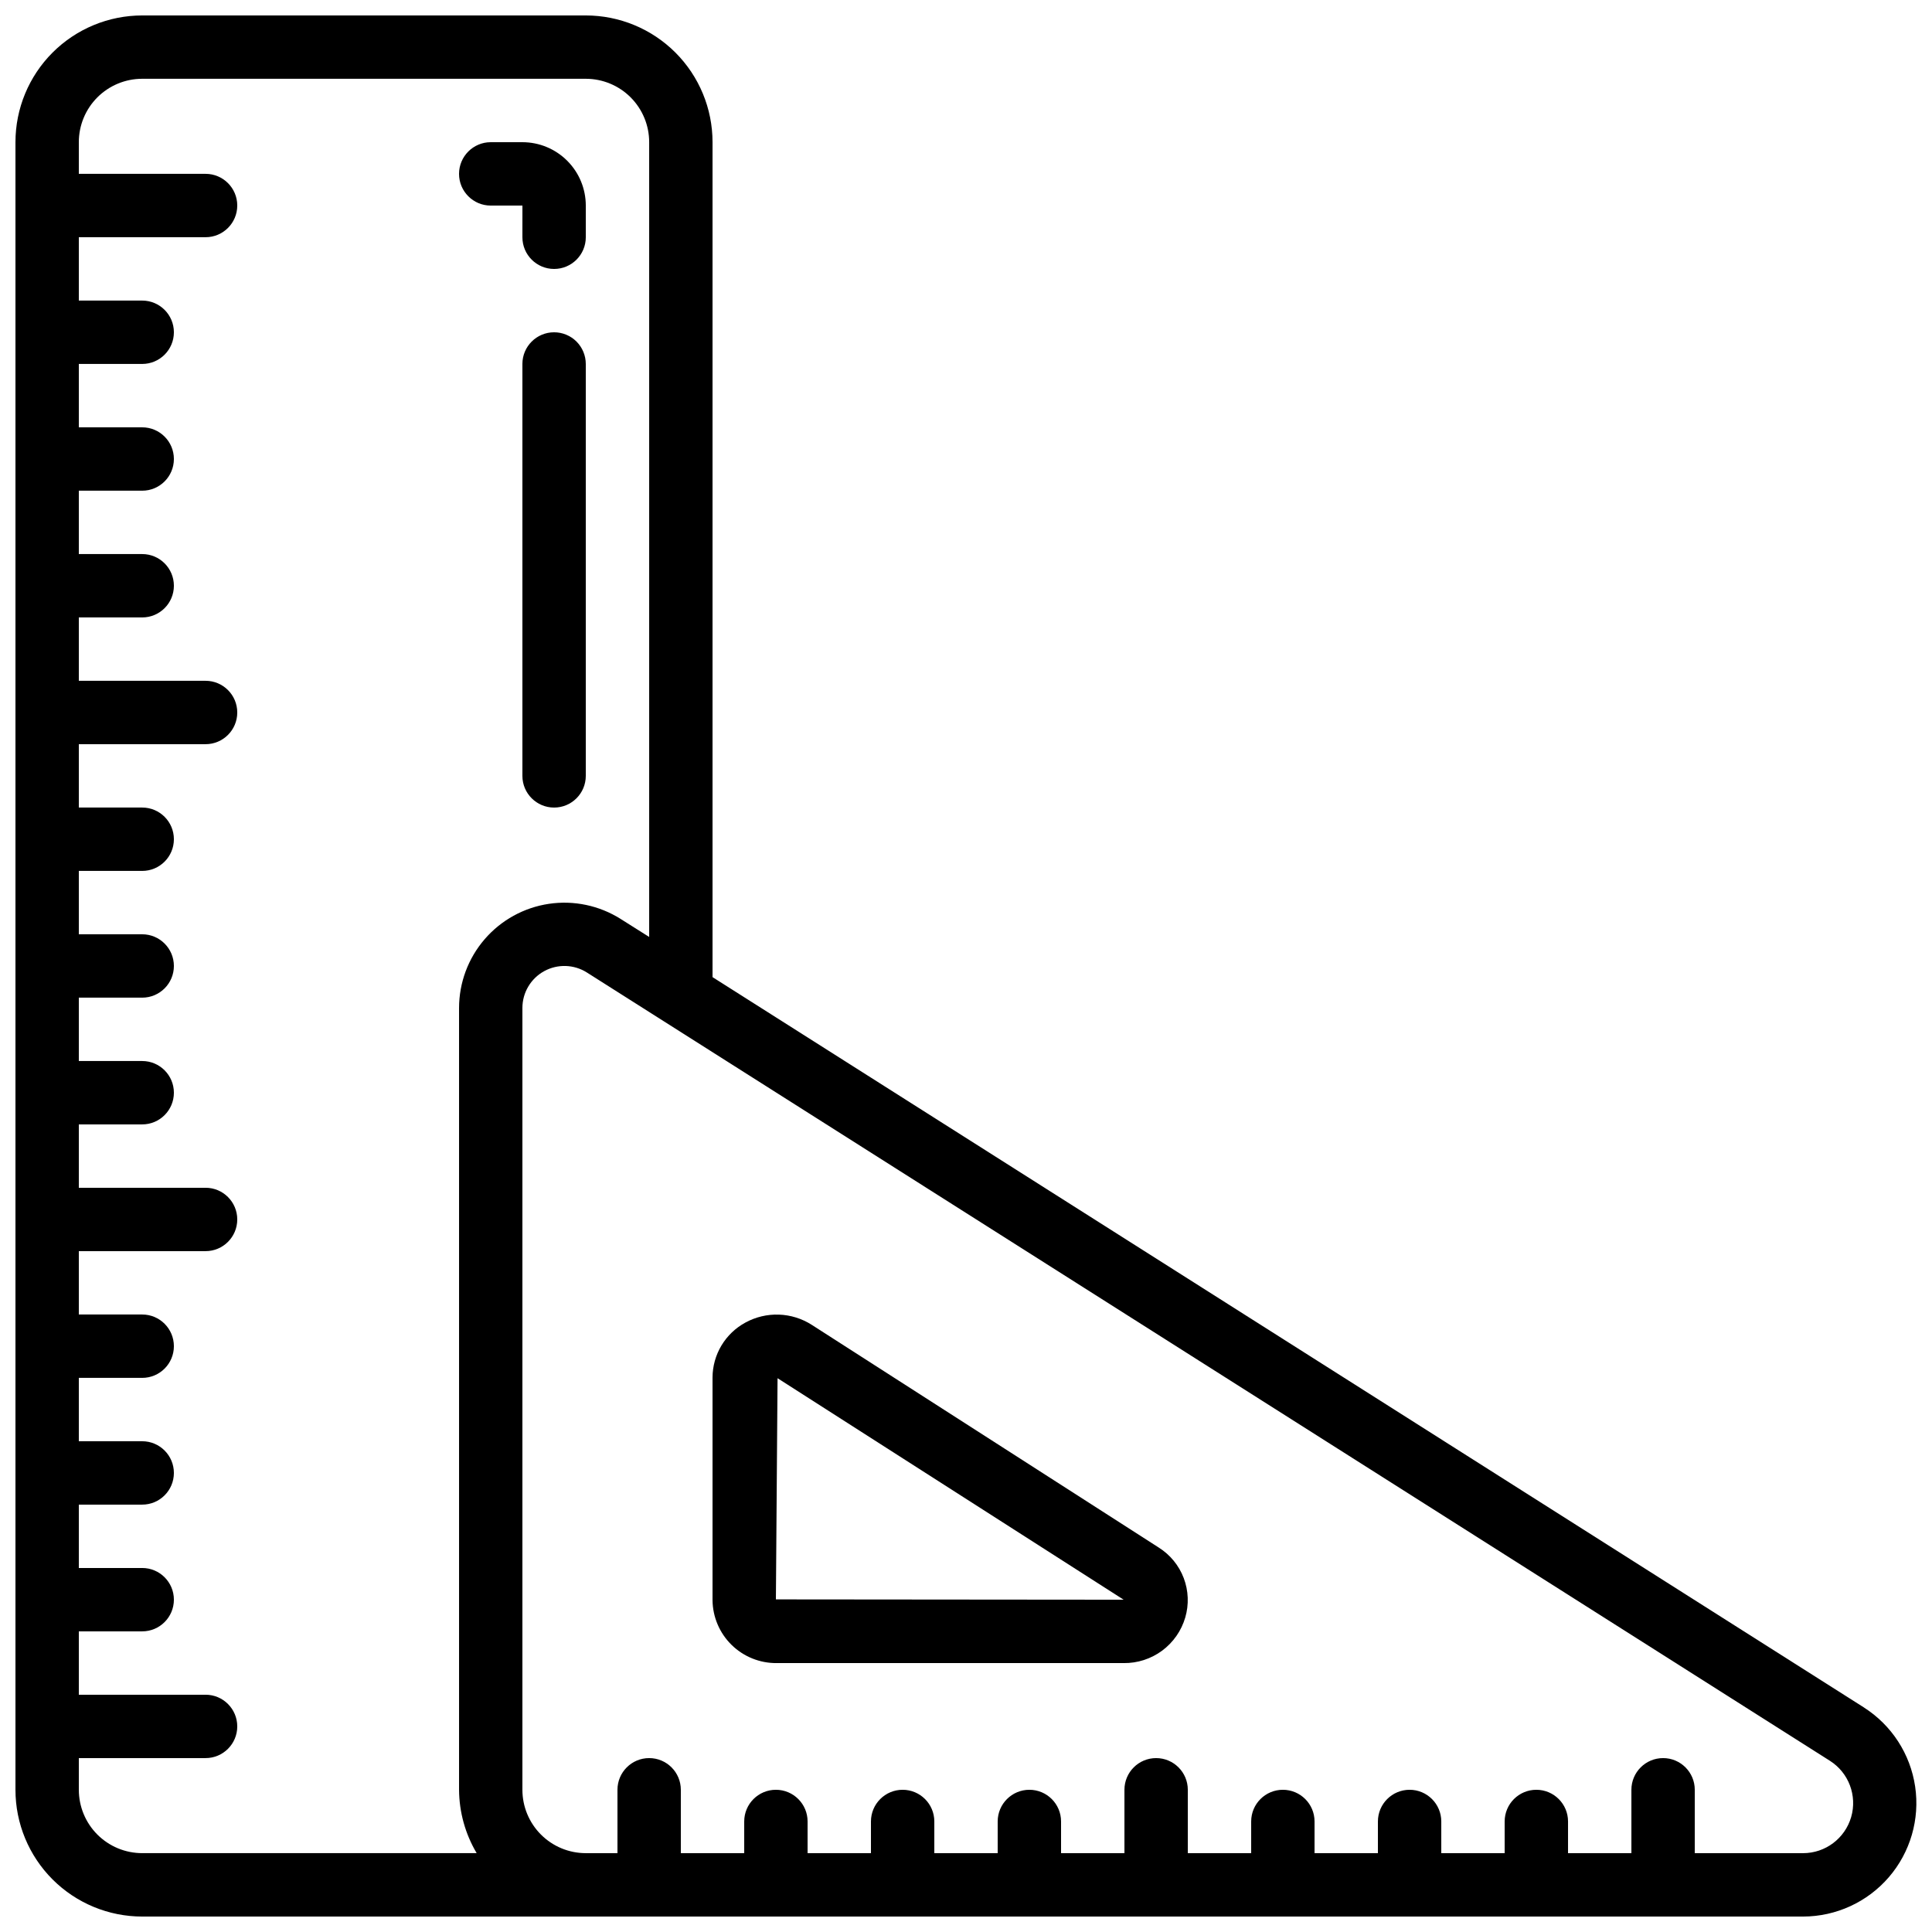
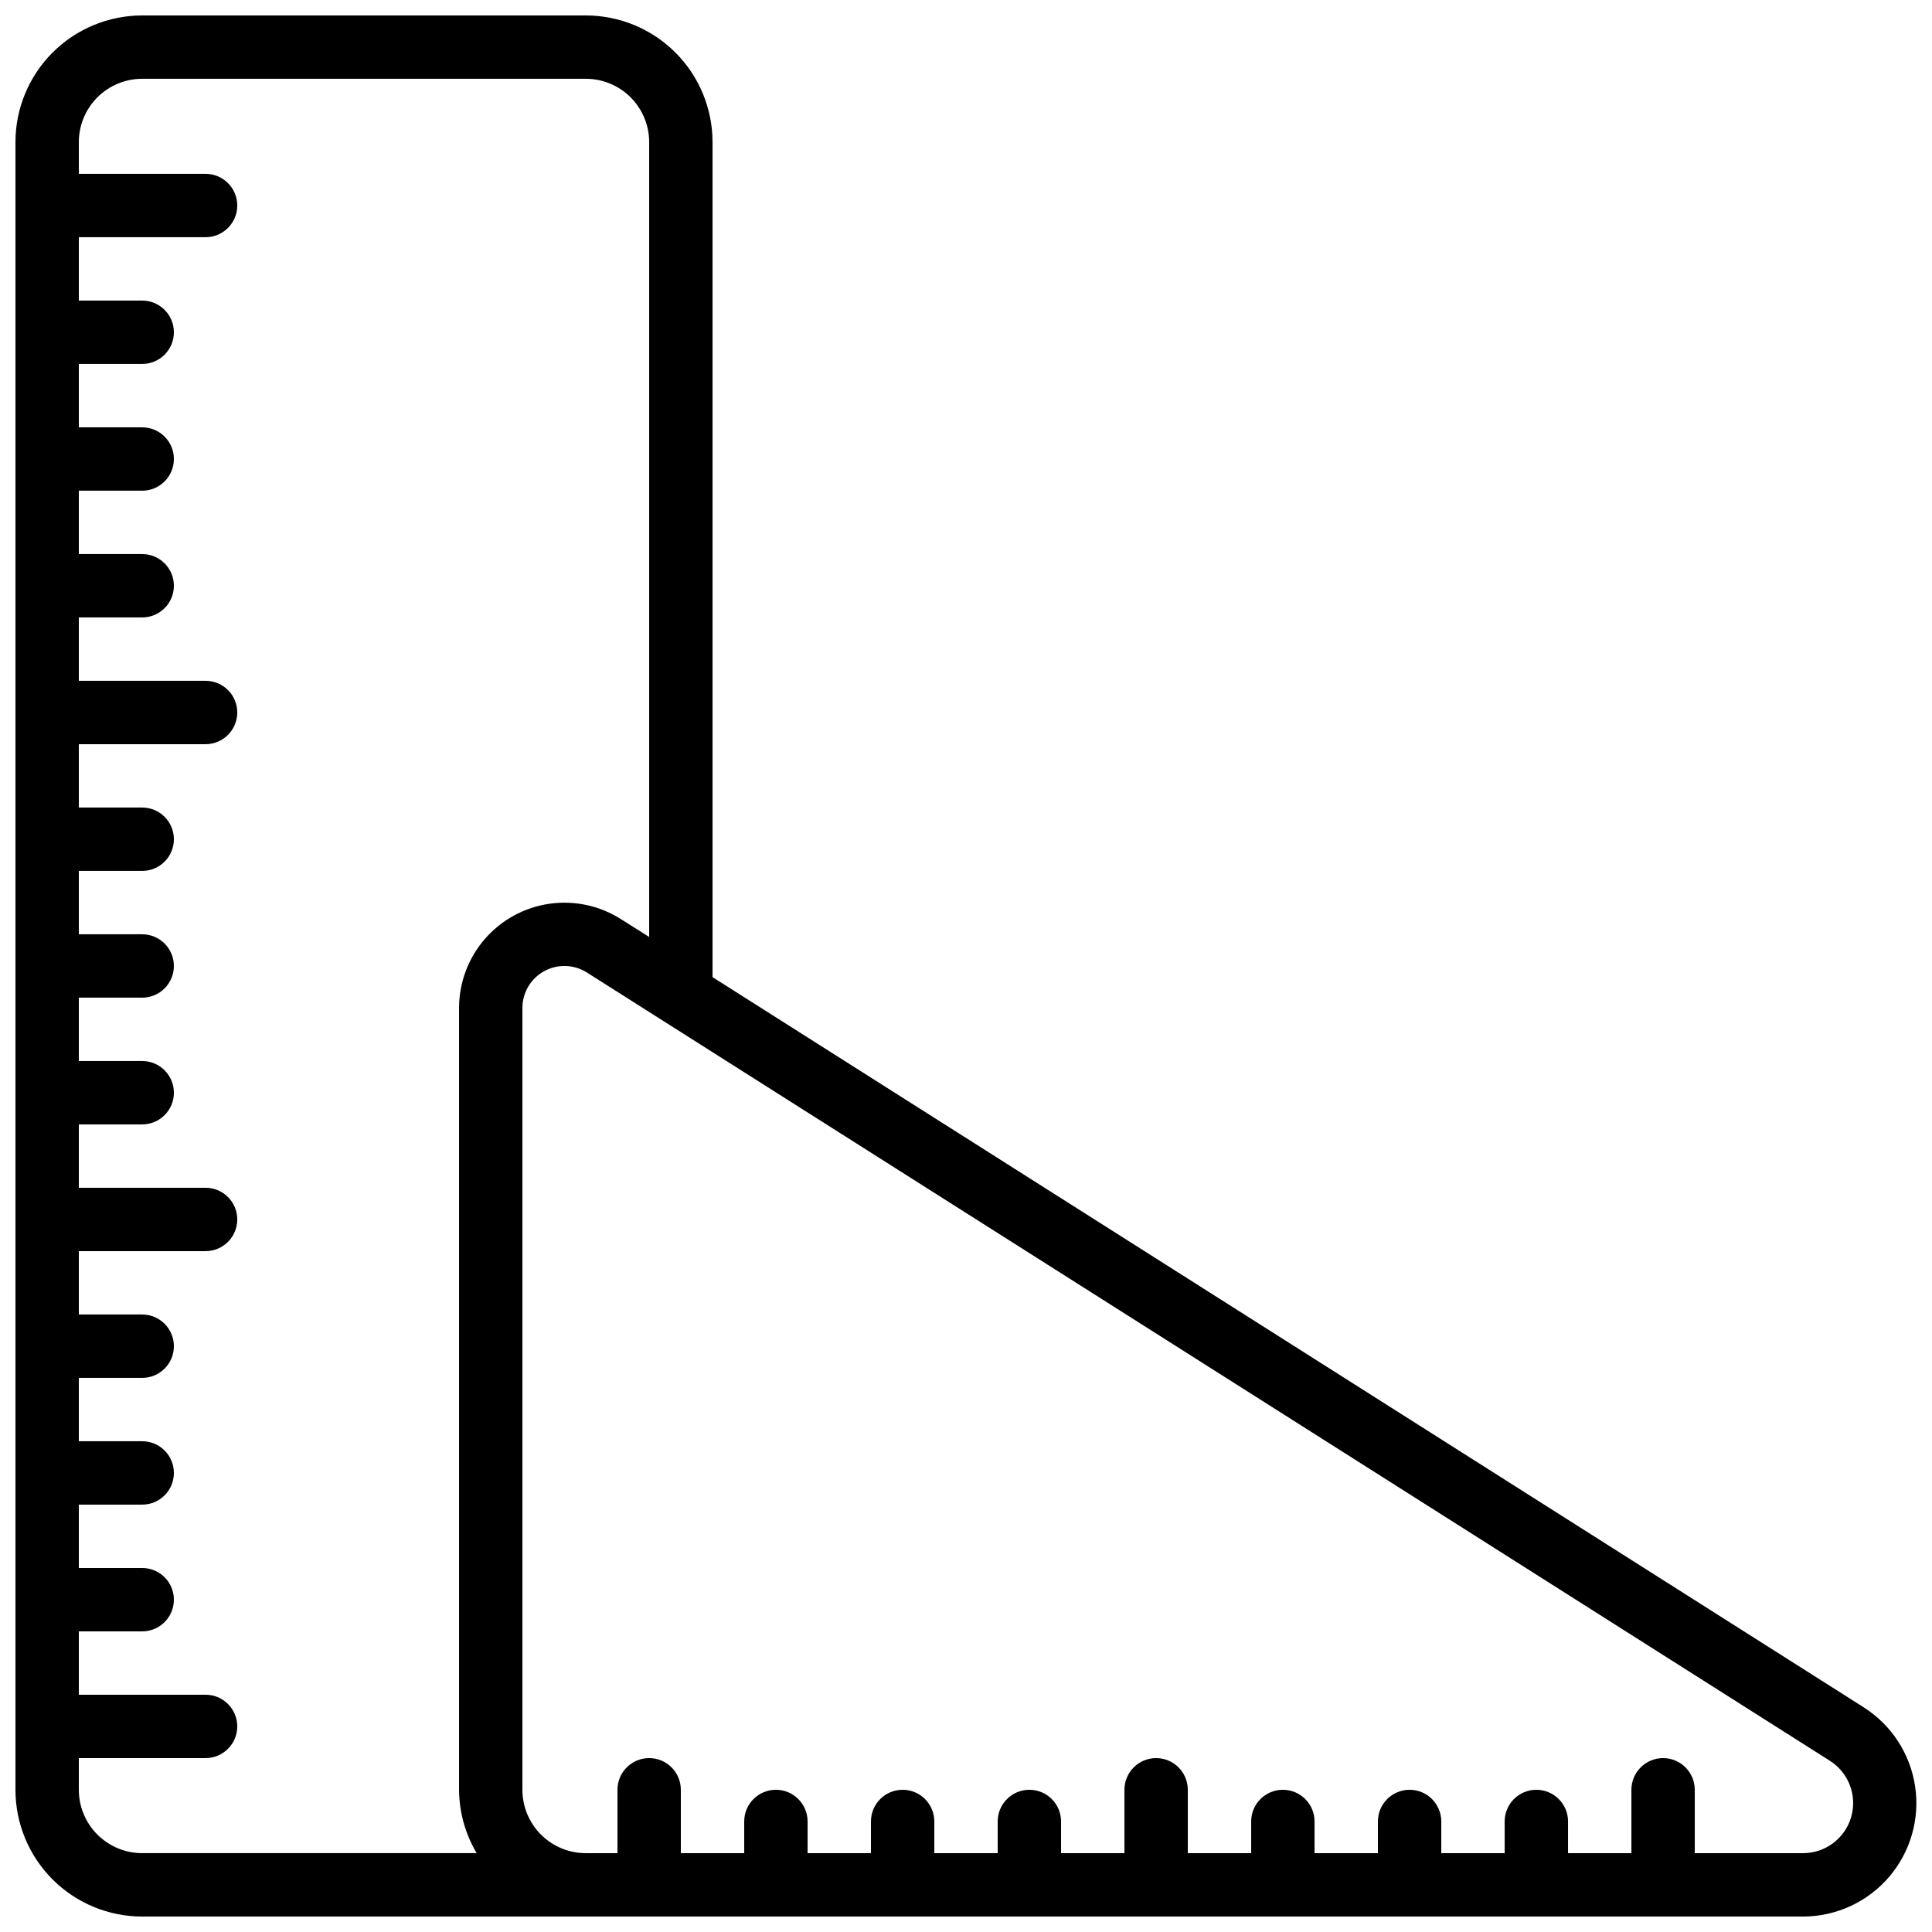
<svg xmlns="http://www.w3.org/2000/svg" width="800px" height="800px" version="1.1" viewBox="144 144 512 512">
  <defs>
    <clipPath id="a">
      <path d="m148.09 148.09h503.81v503.81h-503.81z" />
    </clipPath>
  </defs>
  <g clip-path="url(#a)">
    <path d="m637.94 596.48-305.11-193.53v-221.27c0-8.906-3.539-17.449-9.836-23.75-6.301-6.297-14.844-9.836-23.75-9.836h-117.56c-8.906 0-17.449 3.539-23.75 9.836-6.297 6.301-9.836 14.844-9.836 23.75v436.64c0 8.906 3.539 17.449 9.836 23.75 6.301 6.297 14.844 9.836 23.75 9.836h440.16c8.727-0.012 17.02-3.82 22.719-10.43s8.246-15.375 6.973-24.008c-1.27-8.637-6.231-16.293-13.598-20.98zm-473.05 21.832v-8.398h33.59c4.637 0 8.395-3.758 8.395-8.395 0-4.637-3.758-8.398-8.395-8.398h-33.59v-16.793h16.793c4.641 0 8.398-3.758 8.398-8.398 0-4.637-3.758-8.395-8.398-8.395h-16.793v-16.793h16.793c4.641 0 8.398-3.762 8.398-8.398 0-4.637-3.758-8.398-8.398-8.398h-16.793v-16.793h16.793c4.641 0 8.398-3.758 8.398-8.395 0-4.641-3.758-8.398-8.398-8.398h-16.793v-16.793h33.59c4.637 0 8.395-3.758 8.395-8.398 0-4.637-3.758-8.395-8.395-8.395h-33.59v-16.793h16.793c4.641 0 8.398-3.762 8.398-8.398 0-4.637-3.758-8.398-8.398-8.398h-16.793v-16.793h16.793c4.641 0 8.398-3.758 8.398-8.395 0-4.641-3.758-8.398-8.398-8.398h-16.793v-16.793h16.793c4.641 0 8.398-3.762 8.398-8.398 0-4.637-3.758-8.395-8.398-8.395h-16.793v-16.793h33.59c4.637 0 8.395-3.762 8.395-8.398s-3.758-8.398-8.395-8.398h-33.59v-16.793h16.793c4.641 0 8.398-3.758 8.398-8.395 0-4.641-3.758-8.398-8.398-8.398h-16.793v-16.793h16.793c4.641 0 8.398-3.762 8.398-8.398 0-4.637-3.758-8.395-8.398-8.395h-16.793v-16.797h16.793c4.641 0 8.398-3.758 8.398-8.395s-3.758-8.398-8.398-8.398h-16.793v-16.793h33.59c4.637 0 8.395-3.758 8.395-8.395 0-4.641-3.758-8.398-8.395-8.398h-33.59v-8.398c0-4.453 1.77-8.723 4.918-11.875 3.152-3.148 7.422-4.918 11.875-4.918h117.56c4.453 0 8.723 1.77 11.875 4.918 3.148 3.152 4.918 7.422 4.918 11.875v210.63l-7.559-4.769c-5.656-3.57-12.402-4.992-19.02-4.008-6.613 0.984-12.656 4.312-17.023 9.379-4.371 5.062-6.773 11.527-6.781 18.215v207.19c0.035 5.914 1.648 11.711 4.668 16.793h-88.637c-4.453 0-8.723-1.77-11.875-4.918-3.148-3.148-4.918-7.422-4.918-11.875zm456.96 16.793h-28.719v-16.793c0-4.637-3.758-8.398-8.395-8.398-4.641 0-8.398 3.762-8.398 8.398v16.793h-16.793v-8.398c0-4.637-3.762-8.395-8.398-8.395s-8.395 3.758-8.395 8.395v8.398h-16.797v-8.398c0-4.637-3.758-8.395-8.395-8.395-4.637 0-8.398 3.758-8.398 8.395v8.398h-16.793v-8.398c0-4.637-3.758-8.395-8.398-8.395-4.637 0-8.395 3.758-8.395 8.395v8.398h-16.793v-16.793c0-4.637-3.762-8.398-8.398-8.398-4.637 0-8.395 3.762-8.395 8.398v16.793h-16.797v-8.398c0-4.637-3.758-8.395-8.395-8.395s-8.398 3.758-8.398 8.395v8.398h-16.793v-8.398c0-4.637-3.758-8.395-8.398-8.395-4.637 0-8.395 3.758-8.395 8.395v8.398h-16.793v-8.398c0-4.637-3.762-8.395-8.398-8.395-4.637 0-8.395 3.758-8.395 8.395v8.398h-16.797v-16.793c0-4.637-3.758-8.398-8.395-8.398s-8.398 3.762-8.398 8.398v16.793h-8.395c-4.457 0-8.727-1.77-11.875-4.918-3.152-3.148-4.922-7.422-4.922-11.875v-207.19c0-4.059 2.211-7.797 5.766-9.754 3.559-1.953 7.898-1.816 11.324 0.355l329.42 208.91c4.981 3.168 7.269 9.238 5.625 14.906-1.648 5.664-6.836 9.566-12.734 9.57z" />
  </g>
-   <path d="m451.07 554.11-91.945-59.012c-2.606-1.668-5.613-2.606-8.707-2.711-3.094-0.109-6.16 0.621-8.875 2.106-2.625 1.422-4.82 3.523-6.356 6.086-1.531 2.559-2.348 5.488-2.359 8.473v59.016c0.047 4.461 1.863 8.719 5.047 11.844s7.481 4.859 11.941 4.824h91.961c3.664 0.043 7.242-1.109 10.191-3.289 2.945-2.18 5.102-5.262 6.133-8.777 1.008-3.438 0.871-7.109-0.398-10.461s-3.598-6.191-6.633-8.098zm-101.45 13.746 0.438-58.617 91.719 58.699z" />
-   <path d="m274.05 198.48h8.398l-0.004 8.395c0 4.637 3.762 8.398 8.398 8.398 4.637 0 8.398-3.762 8.398-8.398v-8.395c0-4.457-1.77-8.727-4.922-11.875-3.148-3.152-7.418-4.922-11.875-4.922h-8.395c-4.637 0-8.398 3.762-8.398 8.398s3.762 8.398 8.398 8.398z" />
-   <path d="m290.84 232.06c-4.637 0-8.398 3.758-8.398 8.395v109.16c0 4.637 3.762 8.398 8.398 8.398 4.637 0 8.398-3.762 8.398-8.398v-109.16c0-2.227-0.887-4.359-2.461-5.938-1.574-1.574-3.711-2.457-5.938-2.457z" />
</svg>